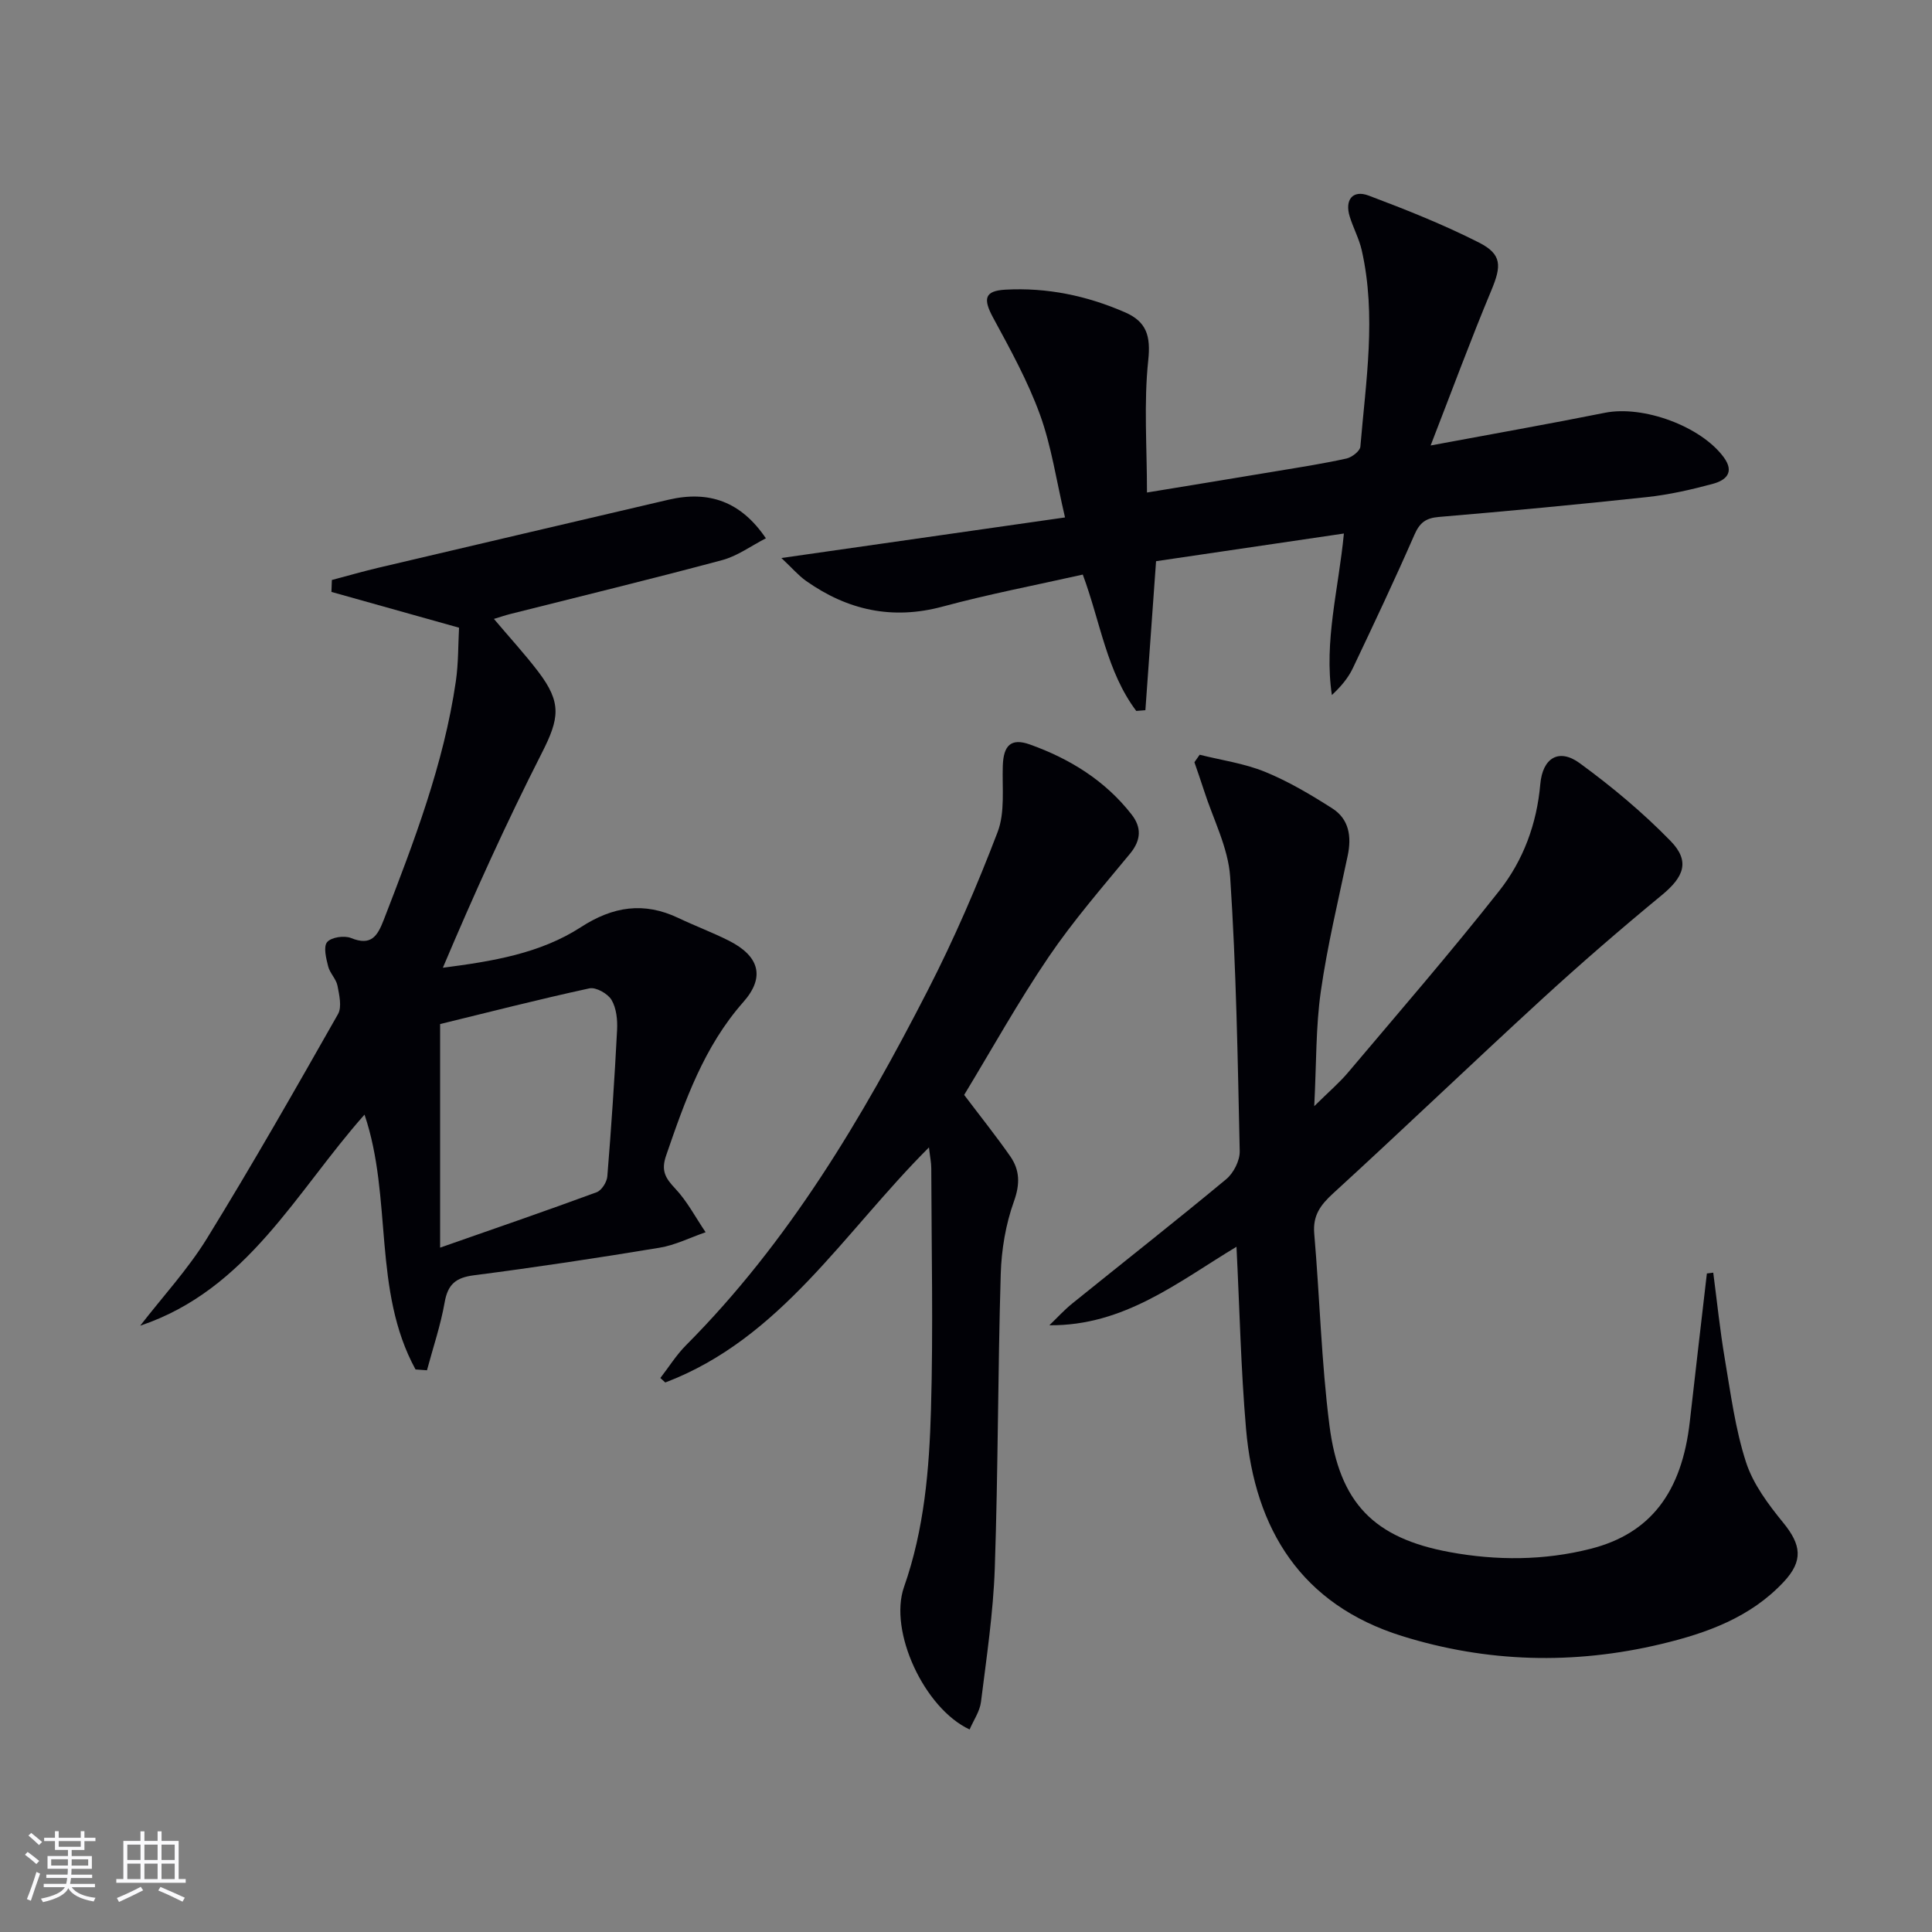
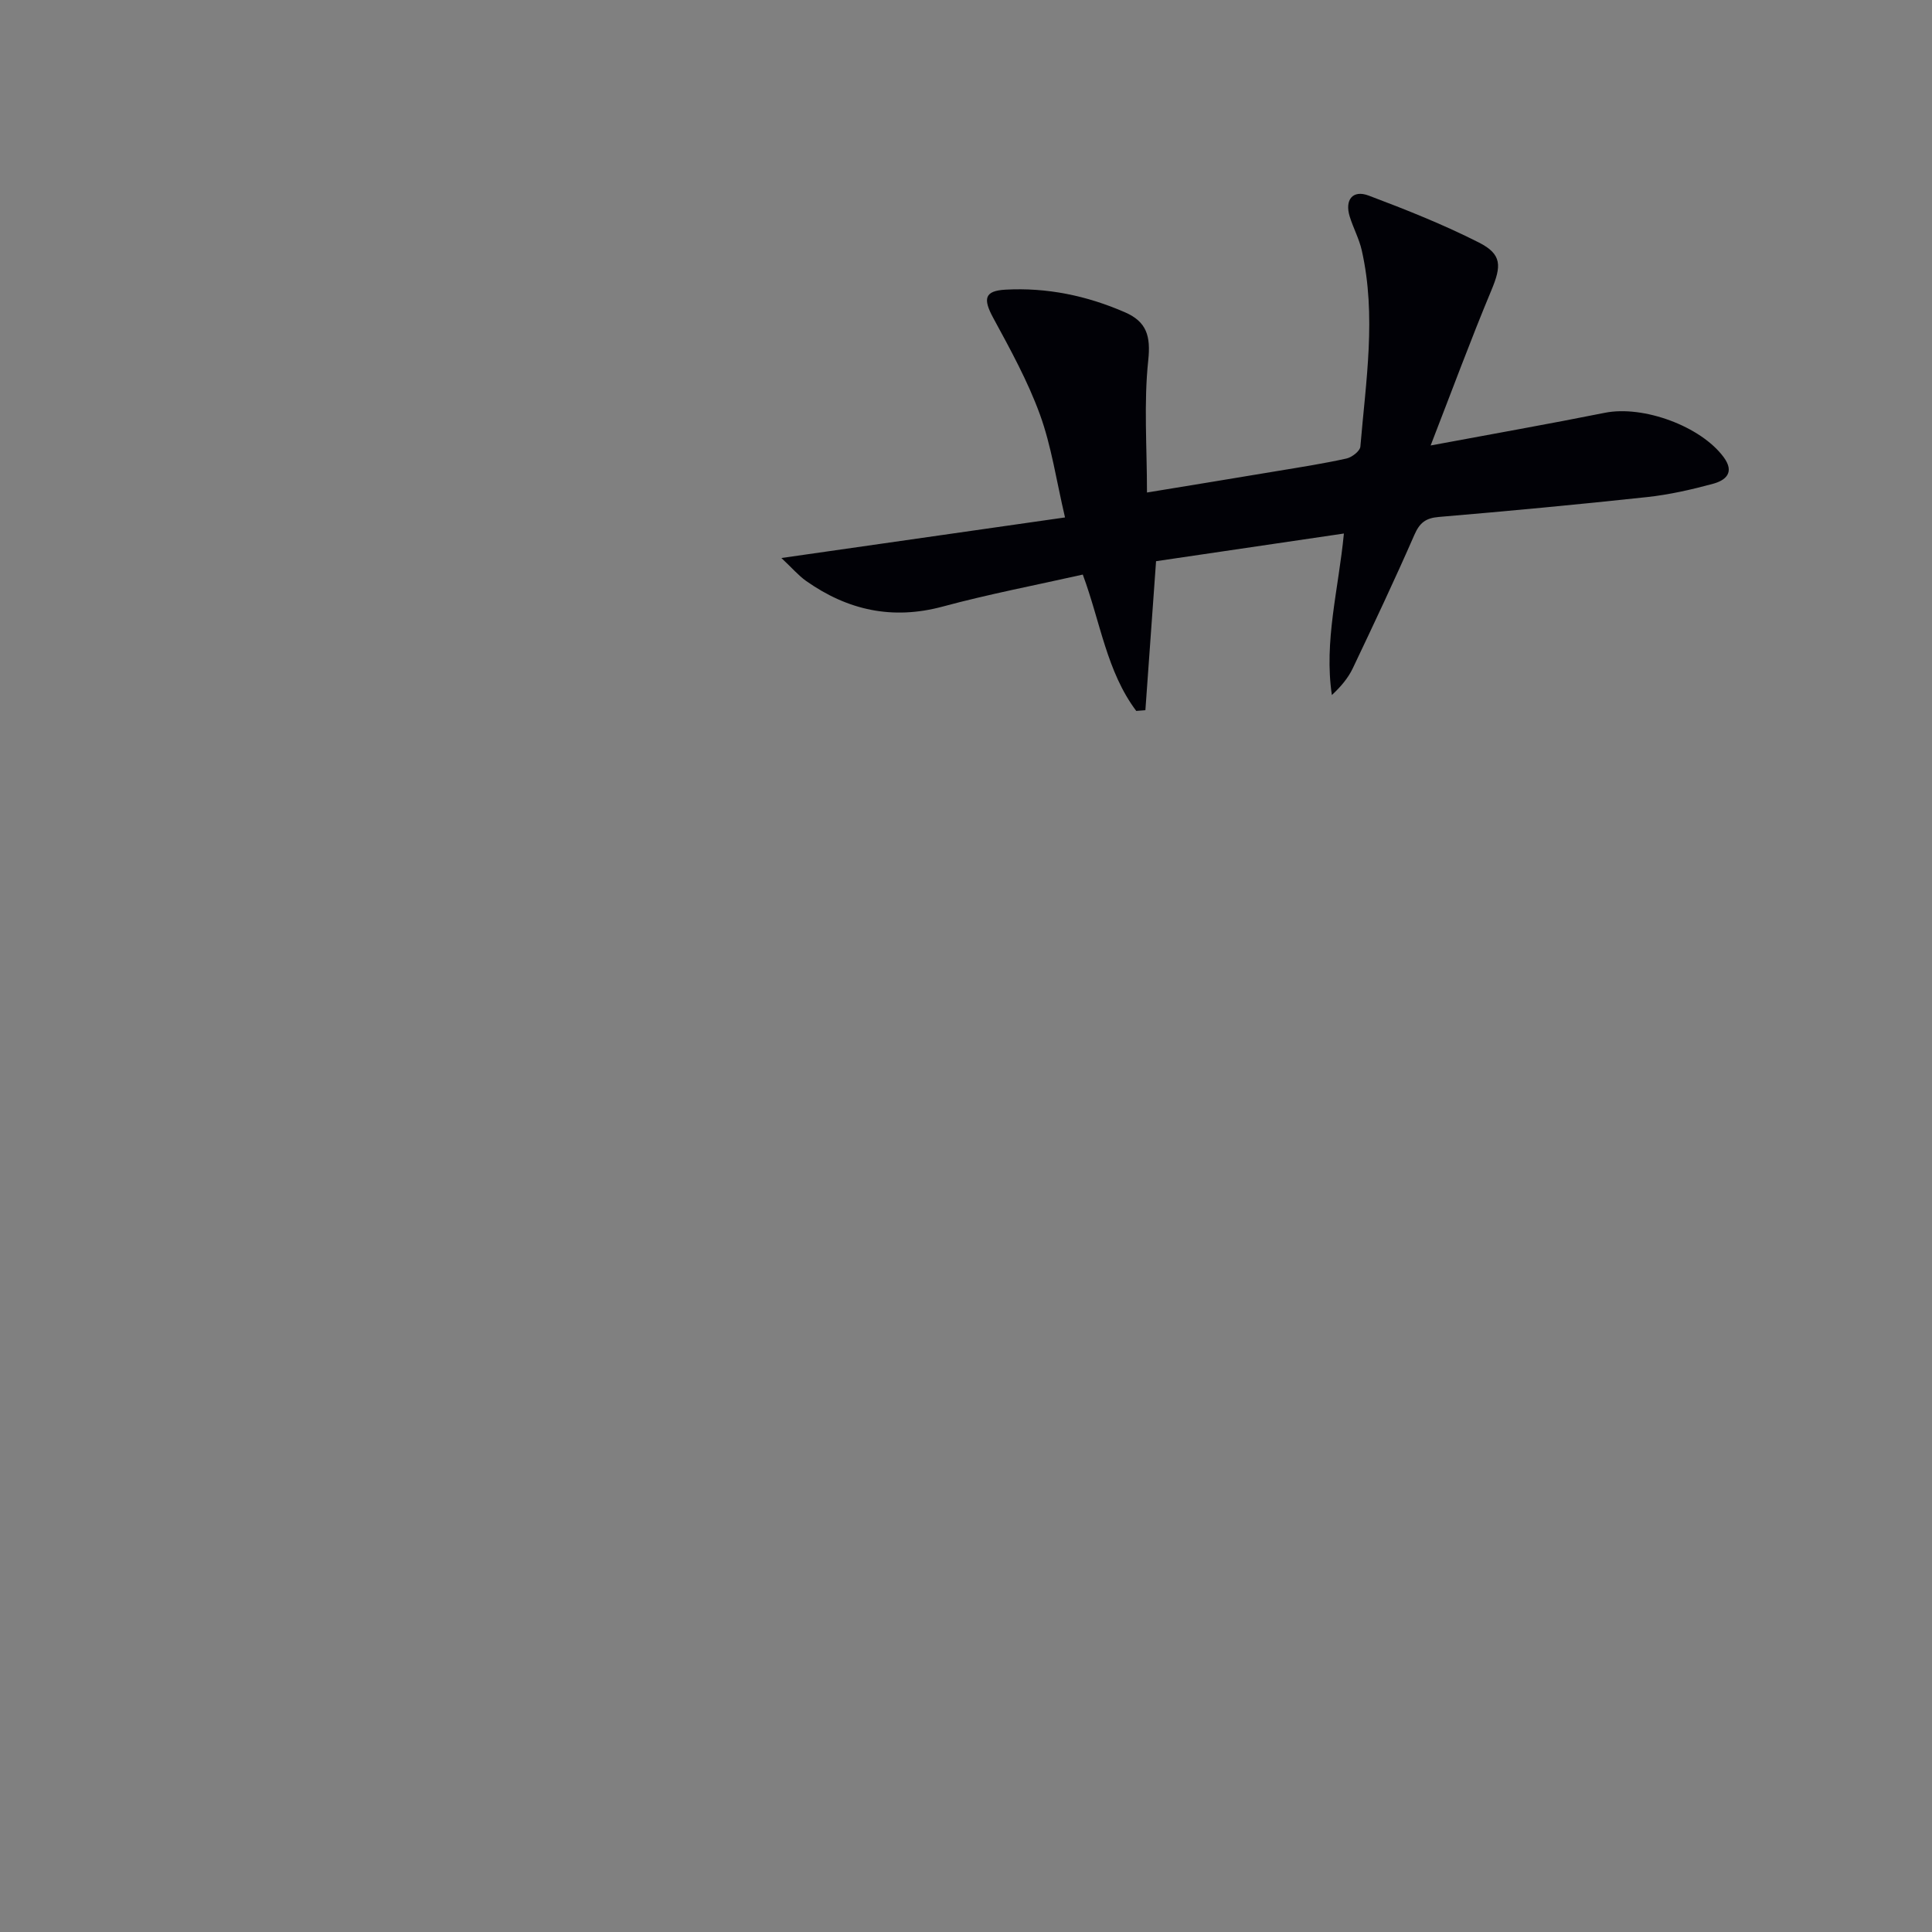
<svg xmlns="http://www.w3.org/2000/svg" enable-background="new 0 0 400 400" viewBox="0 0 400 400">
  <rect x="0" y="0" width="400" height="400" fill="#808080" stroke="none" />
  <g fill="#010106">
-     <path d="m354.71 263.49c.78 5.95 1.39 11.92 2.39 17.83 1.22 7.18 2.16 14.51 4.39 21.4 1.47 4.55 4.62 8.75 7.71 12.54 3.72 4.56 4.21 7.86.1 12.25-6.87 7.35-15.88 10.6-25.38 12.87-18.05 4.31-36.04 3.84-53.66-1.66-20.77-6.48-30.48-22-32.28-42.88-1.07-12.38-1.33-24.83-1.98-37.71-12 7.22-23.23 16.4-38.74 16.25 1.59-1.52 3.07-3.16 4.77-4.53 10.61-8.57 21.35-17 31.84-25.71 1.53-1.27 2.84-3.85 2.8-5.79-.41-18.95-.72-37.92-1.98-56.82-.41-6.07-3.54-11.97-5.44-17.94-.62-1.94-1.31-3.86-1.96-5.78.36-.52.73-1.03 1.09-1.55 4.53 1.14 9.25 1.79 13.53 3.54 4.87 1.99 9.48 4.73 13.93 7.57 3.47 2.22 4.02 5.82 3.19 9.77-1.97 9.36-4.22 18.68-5.57 28.13-1.05 7.32-.9 14.81-1.36 23.75 3.01-2.98 5.21-4.84 7.04-7.02 10.51-12.45 21.19-24.78 31.27-37.57 4.97-6.3 7.77-13.85 8.49-22.07.48-5.46 3.85-7.49 8.14-4.37 6.66 4.86 13.08 10.22 18.83 16.12 4.11 4.22 2.76 7.46-1.84 11.24-8.46 6.97-16.76 14.15-24.84 21.56-14.47 13.27-28.64 26.87-43.13 40.12-2.66 2.43-4.29 4.6-3.96 8.39 1.14 13.23 1.47 26.56 3.15 39.71 2.06 16.06 9.19 23.33 24.91 26.22 9.68 1.78 19.54 1.76 29.17-.69 12.39-3.15 18.88-11.69 20.53-26.36 1.15-10.22 2.35-20.43 3.53-30.64.45-.07.89-.12 1.32-.17z" />
-     <path d="m86.03 283.53c-8.95-16.37-4.71-35.51-10.56-52.76-14.16 15.93-24.21 36.23-46.44 43.7 4.64-6 9.86-11.65 13.82-18.07 9.4-15.26 18.28-30.85 27.13-46.44.84-1.48.26-3.96-.11-5.89-.28-1.4-1.58-2.59-1.93-4-.42-1.66-1.02-4.06-.21-5.02.85-1.01 3.56-1.41 4.95-.84 4.16 1.69 5.46-.38 6.77-3.76 6.23-16.1 12.42-32.2 14.93-49.41.54-3.73.47-7.55.66-11.08-9.21-2.58-17.81-5-26.42-7.41.03-.82.06-1.65.09-2.47 3.19-.84 6.36-1.76 9.57-2.52 20.02-4.72 40.06-9.4 60.09-14.09 8.47-1.98 15.06.4 20.2 7.98-3.07 1.57-5.89 3.67-9.04 4.51-14.57 3.91-29.24 7.47-43.87 11.16-1.07.27-2.11.63-3.4 1.02 3.24 3.84 6.39 7.26 9.2 10.95 4.88 6.42 4.36 9.66.7 16.85-7.36 14.47-14.06 29.27-20.47 44.42 10.31-1.33 20.16-2.95 28.59-8.41 6.64-4.3 13.05-5.28 20.17-1.89 3.45 1.64 7.04 2.98 10.44 4.69 6.32 3.19 7.58 7.54 3.01 12.71-8.17 9.26-12.09 20.45-15.99 31.79-1.08 3.13-.16 4.66 1.89 6.83 2.49 2.64 4.22 6 6.29 9.04-3.18 1.1-6.28 2.67-9.56 3.21-12.76 2.11-25.56 4.05-38.38 5.7-3.77.48-5.43 1.85-6.09 5.61-.83 4.75-2.41 9.38-3.66 14.06-.81-.05-1.59-.11-2.37-.17zm5.09-25.22c11.59-4.06 22.04-7.65 32.41-11.47 1.03-.38 2.12-2.11 2.21-3.28.82-10.09 1.5-20.19 2.02-30.3.11-2.09-.13-4.52-1.15-6.24-.77-1.3-3.24-2.69-4.59-2.39-10.63 2.31-21.18 5.02-30.9 7.39z" />
    <path d="m296.2 92.23c13.05-2.43 24.59-4.47 36.09-6.77 7.92-1.58 19.85 2.77 24.59 9.21 2.33 3.17.39 4.78-2.21 5.49-4.46 1.21-9.03 2.25-13.62 2.75-14.37 1.55-28.76 2.9-43.16 4.12-2.73.23-3.97 1.21-5.06 3.71-4.06 9.28-8.39 18.45-12.74 27.6-.97 2.04-2.47 3.82-4.34 5.56-1.66-11.12 1.37-21.83 2.49-33.44-13.23 1.95-26.07 3.84-38.89 5.73-.76 10.6-1.49 20.72-2.21 30.85-.63.05-1.26.1-1.89.15-6.12-8.14-7.4-18.33-11.07-28.23-9.69 2.18-19.44 4.04-28.99 6.62-10.44 2.82-19.71.76-28.32-5.32-1.55-1.1-2.82-2.6-5.09-4.73 20-2.86 38.83-5.56 58.72-8.4-1.81-7.71-2.81-14.75-5.19-21.3-2.52-6.93-6.14-13.5-9.67-20.01-2.17-3.99-1.8-5.61 2.54-5.85 8.61-.47 16.85 1.25 24.74 4.69 4.47 1.95 5.35 4.89 4.81 9.95-.94 8.85-.26 17.87-.26 27.36 9.22-1.52 18.17-2.97 27.11-4.47 4.75-.79 9.51-1.53 14.2-2.57 1.12-.25 2.79-1.54 2.87-2.46 1.13-13.53 3.35-27.08.29-40.63-.54-2.4-1.77-4.65-2.5-7.02-1.06-3.45.62-5.57 3.92-4.33 7.73 2.91 15.45 5.98 22.81 9.71 4.85 2.46 4.7 4.87 2.59 9.93-4.26 10.2-8.08 20.56-12.56 32.1z" />
-     <path d="m199.62 226.69c3.4 4.5 6.61 8.51 9.54 12.71 1.98 2.85 2.06 5.72.77 9.32-1.71 4.75-2.59 10.01-2.74 15.08-.6 20.29-.54 40.6-1.23 60.89-.32 9.25-1.71 18.48-2.86 27.68-.24 1.96-1.54 3.79-2.35 5.7-9.39-4.36-16.8-20.35-13.58-29.51 4.2-11.96 5.23-24.35 5.58-36.76.48-16.64.1-33.3.06-49.95 0-1.11-.24-2.22-.48-4.29-17.69 17.66-30.64 39.56-54.59 48.67-.34-.31-.68-.62-1.02-.93 1.76-2.27 3.3-4.76 5.31-6.78 21.28-21.38 36.45-46.95 50.07-73.51 5.44-10.6 10.19-21.6 14.44-32.73 1.58-4.13.92-9.14 1.08-13.76.14-4.17 1.68-5.78 5.59-4.39 8.26 2.95 15.6 7.47 21.08 14.51 2.07 2.65 1.99 5.28-.31 8.08-5.78 7.01-11.78 13.91-16.87 21.41-6.33 9.32-11.82 19.21-17.49 28.56z" />
  </g>
-   <path d="m5.17 384 .55-.58c.85.61 1.65 1.24 2.4 1.87l-.59.64c-.83-.73-1.62-1.38-2.36-1.93m1.22 9.53-.82-.34c.71-1.76 1.37-3.64 1.98-5.63.24.13.5.25.76.36-.6 1.67-1.24 3.54-1.92 5.61m-.5-13.5.57-.54c.56.44 1.31 1.06 2.26 1.87l-.64.64c-.68-.66-1.41-1.32-2.19-1.97m3.25.46h2.24v-1.36h.77v1.36h4.57v-1.36h.76v1.36h2.28v.69h-2.28v1.84h-2.64v1.26h4.18v2.64h-4.21c0 .45-.02.86-.05 1.21h4.32v.69h-4.38c-.04.34-.1.75-.19 1.22h5.15v.69h-4.82c.87 1.19 2.51 1.92 4.93 2.19-.17.32-.3.57-.37.76-2.77-.49-4.52-1.41-5.26-2.76-.56 1.26-2.3 2.23-5.24 2.9-.12-.24-.26-.48-.43-.72 2.73-.55 4.38-1.34 4.96-2.38h-4.38v-.69h4.65c.1-.38.17-.79.21-1.22h-4.32v-.69h4.4c.03-.34.05-.75.05-1.21h-4.2v-2.64h4.23v-1.26h-2.69v-1.84h-2.24zm1.46 4.46v1.29h3.45c.01-.4.02-.57.01-.53v-.32-.45h-3.46zm1.55-2.59h4.57v-1.19h-4.57zm6.11 2.59h-3.42v.77c-.01.19-.01.37-.02.53h3.44z" fill="#fafafc" />
-   <path d="m32.63 379.16h.82v1.98h3.54v7.89h1.46v.78h-14.37v-.78h1.46v-7.89h3.54v-1.98h.82v1.98h2.73zm-3.49 11.48.5.73c-1.61.82-3.28 1.63-5 2.41-.13-.27-.28-.55-.44-.82 1.75-.72 3.4-1.49 4.94-2.32m-2.78-5.55h2.73v-3.18h-2.73zm0 3.95h2.73v-3.2h-2.73zm3.54-3.95h2.73v-3.18h-2.73zm0 3.95h2.73v-3.2h-2.73zm7.89 4.68c-1.84-.92-3.51-1.7-5.02-2.32l.45-.73c1.89.8 3.57 1.55 5.04 2.23zm-1.62-11.81h-2.73v3.18h2.73zm-2.73 7.13h2.73v-3.2h-2.73z" fill="#fafafc" />
</svg>